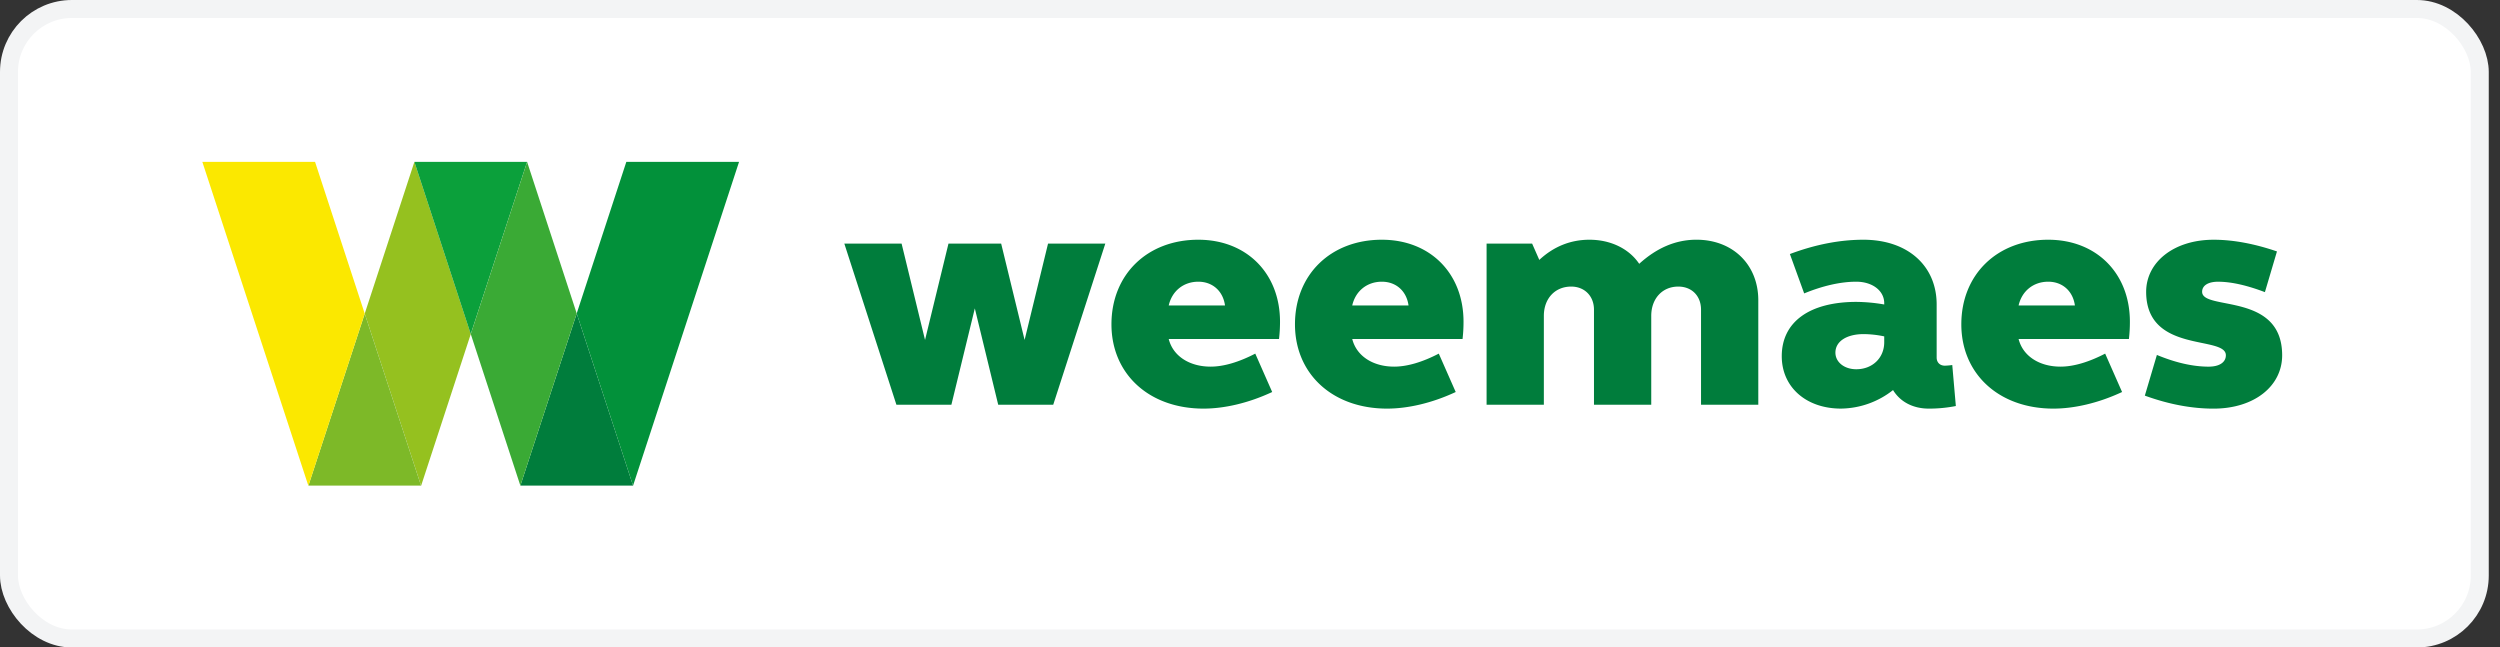
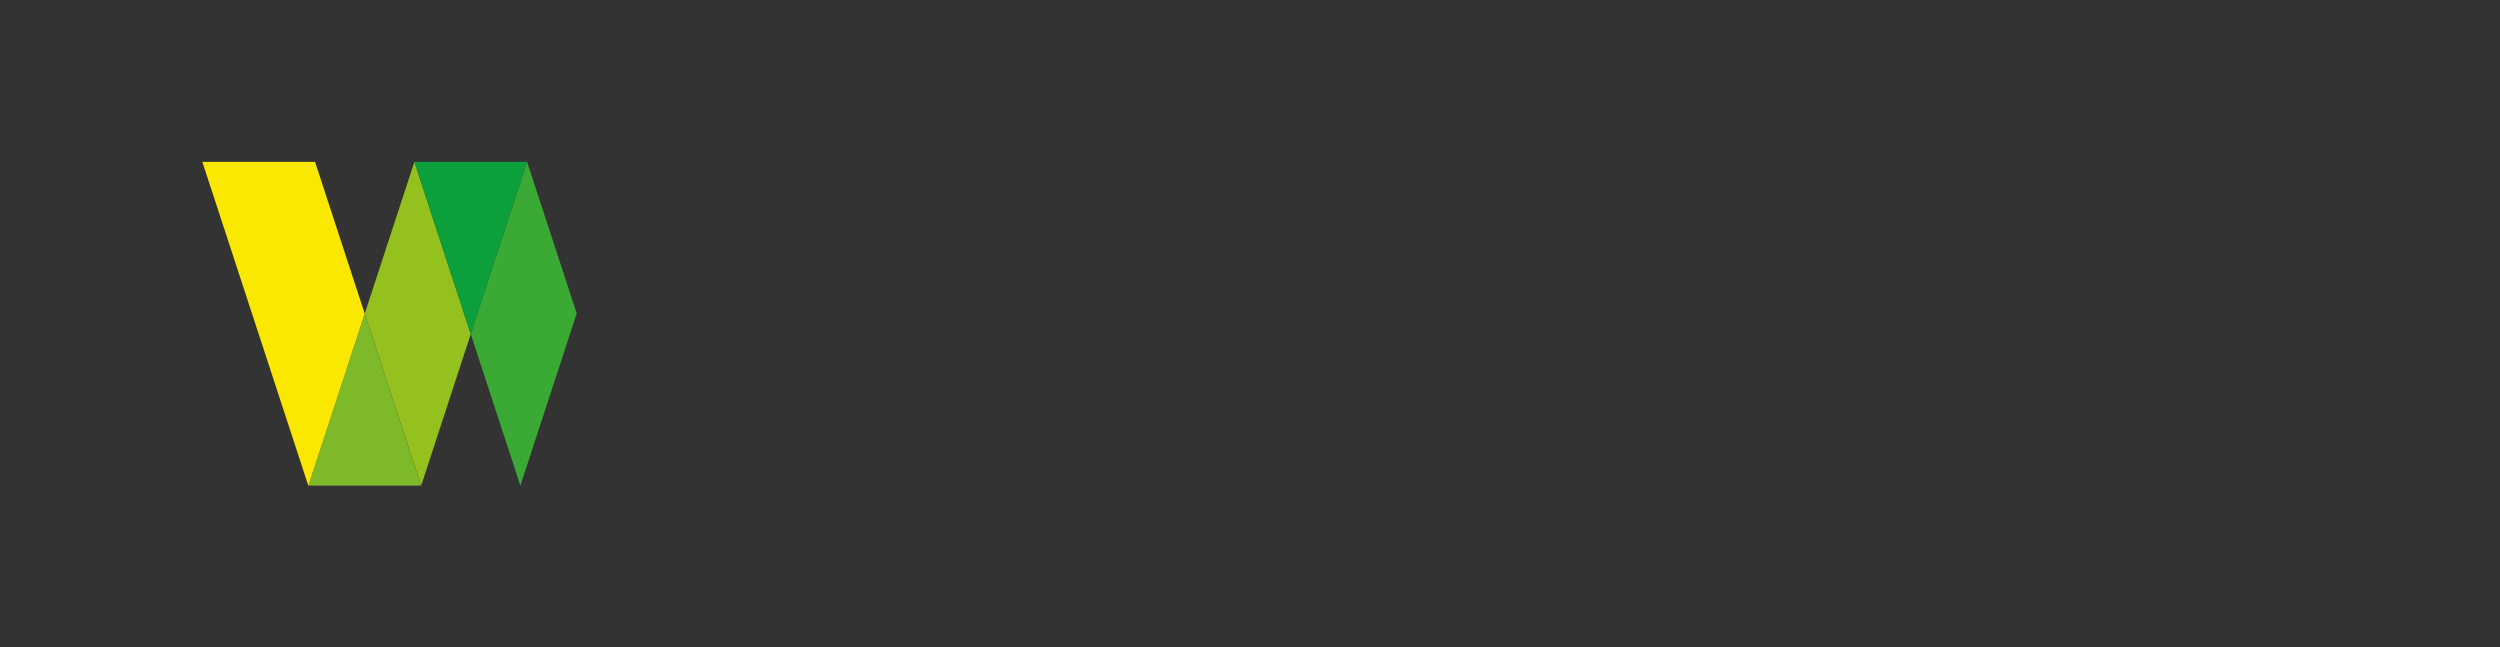
<svg xmlns="http://www.w3.org/2000/svg" width="139" height="36" viewBox="0 0 139 36" fill="none">
  <rect x="0" y="0" width="139" height="36" fill="#333333" stroke="none" />
-   <rect x=".5" y=".5" width="137.375" height="35" rx="3.5" fill="#fff" stroke="#F3F4F5" />
  <g clip-path="url(#a)">
-     <path d="M58.56 22.502H55.5L54.2 17.146l-1.303 5.356H49.84l-2.895-8.956h3.184l1.303 5.355 1.303-5.355h2.93l1.303 5.355 1.303-5.355h3.184l-2.895 8.956ZM64.98 16.983h3.13c-.108-.795-.687-1.32-1.483-1.32-.832 0-1.465.525-1.646 1.32Zm1.647-3.654c2.678 0 4.542 1.863 4.542 4.559 0 .32-.018.64-.055.96h-6.133c.235.94 1.14 1.537 2.334 1.537.723 0 1.574-.254 2.478-.724l.941 2.135c-1.356.633-2.696.923-3.817.923-3.04 0-5.12-1.936-5.12-4.686 0-2.768 1.99-4.704 4.83-4.704ZM75.184 16.983h3.13c-.108-.795-.687-1.32-1.483-1.32-.832 0-1.466.525-1.647 1.32Zm1.647-3.654c2.678 0 4.541 1.863 4.541 4.559.001.32-.017.64-.054.96h-6.133c.235.94 1.14 1.537 2.334 1.537.724 0 1.574-.254 2.478-.724l.941 2.135c-1.357.633-2.695.923-3.817.923-3.04 0-5.12-1.936-5.12-4.686 0-2.768 1.99-4.704 4.83-4.704ZM82.654 13.546h2.533l.398.905c.796-.742 1.737-1.122 2.786-1.122 1.195 0 2.208.507 2.769 1.339.958-.869 2.008-1.34 3.183-1.34 2.027 0 3.438 1.394 3.438 3.366v5.808h-3.184v-5.283c0-.76-.507-1.285-1.266-1.285-.887 0-1.502.67-1.502 1.629v4.94h-3.184v-5.284c0-.76-.525-1.285-1.267-1.285-.904 0-1.52.67-1.52 1.629v4.94h-3.184v-8.957ZM103.207 20.53c.905 0 1.556-.634 1.556-1.502v-.325a5.783 5.783 0 0 0-1.14-.127c-.941 0-1.574.398-1.574 1.031 0 .524.489.923 1.158.923Zm.018-3.745c.516.006 1.03.054 1.538.144v-.072c0-.688-.651-1.194-1.556-1.194-.887 0-1.882.235-2.895.651l-.794-2.19c1.448-.542 2.804-.795 4.089-.795 2.46 0 4.071 1.447 4.071 3.6v2.95c0 .27.181.452.452.452.139-.003.278-.015.416-.036l.199 2.28a7.682 7.682 0 0 1-1.501.144c-.887 0-1.593-.38-1.991-1.031a4.756 4.756 0 0 1-2.894 1.03c-1.936 0-3.293-1.193-3.293-2.912 0-1.918 1.556-3.021 4.161-3.021M112.234 16.983h3.13c-.108-.795-.687-1.32-1.483-1.32-.832 0-1.466.525-1.647 1.32Zm1.647-3.654c2.677 0 4.541 1.863 4.541 4.559.001.32-.017.64-.054.96h-6.134c.236.94 1.14 1.537 2.335 1.537.723 0 1.574-.254 2.478-.724l.941 2.135c-1.357.633-2.696.923-3.818.923-3.039 0-5.12-1.936-5.12-4.686 0-2.768 1.99-4.704 4.831-4.704ZM123.071 13.329c1.121 0 2.316.235 3.528.651l-.67 2.263c-.904-.344-1.809-.579-2.605-.579-.561 0-.886.217-.886.56 0 1.069 4.45 0 4.45 3.529 0 1.719-1.556 2.967-3.817 2.967-1.194 0-2.479-.235-3.818-.723l.67-2.262c1.049.434 2.008.651 2.877.651.614 0 .958-.253.958-.633 0-1.122-4.432-.072-4.432-3.528 0-1.647 1.537-2.895 3.745-2.895" fill="#007D3C" />
    <path d="M23.897 15.351h-.001v.002h.001v-.002Z" fill="#3EAB37" />
    <path d="m23.04 9-2.761 8.438 3.13 9.561h.008l2.758-8.426L23.041 9Z" fill="#95C11F" />
    <path d="M20.279 17.439 17.149 27h6.26l-3.13-9.561Z" fill="#7DB928" />
    <path d="M29.307 9H23.04l3.133 9.573 3.133-9.572V9Z" fill="#0BA03B" />
-     <path d="M32.066 17.429 28.933 27h6.265l-3.133-9.571Z" fill="#007D3C" />
-     <path d="M41.09 9h-6.266l-2.759 8.429L35.198 27h.001l5.892-18Z" fill="#02913A" />
    <path d="m17.149 27 3.13-9.561L17.517 9H11.25l5.892 18h.007Z" fill="#FBE800" />
    <path d="m28.933 27 3.132-9.572-2.758-8.427-3.133 9.572L28.932 27Z" fill="#3AAA35" />
  </g>
  <defs>
    <clipPath id="a">
      <path fill="#fff" transform="translate(11.25 9)" d="M0 0h115.638v18H0z" />
    </clipPath>
  </defs>
</svg>